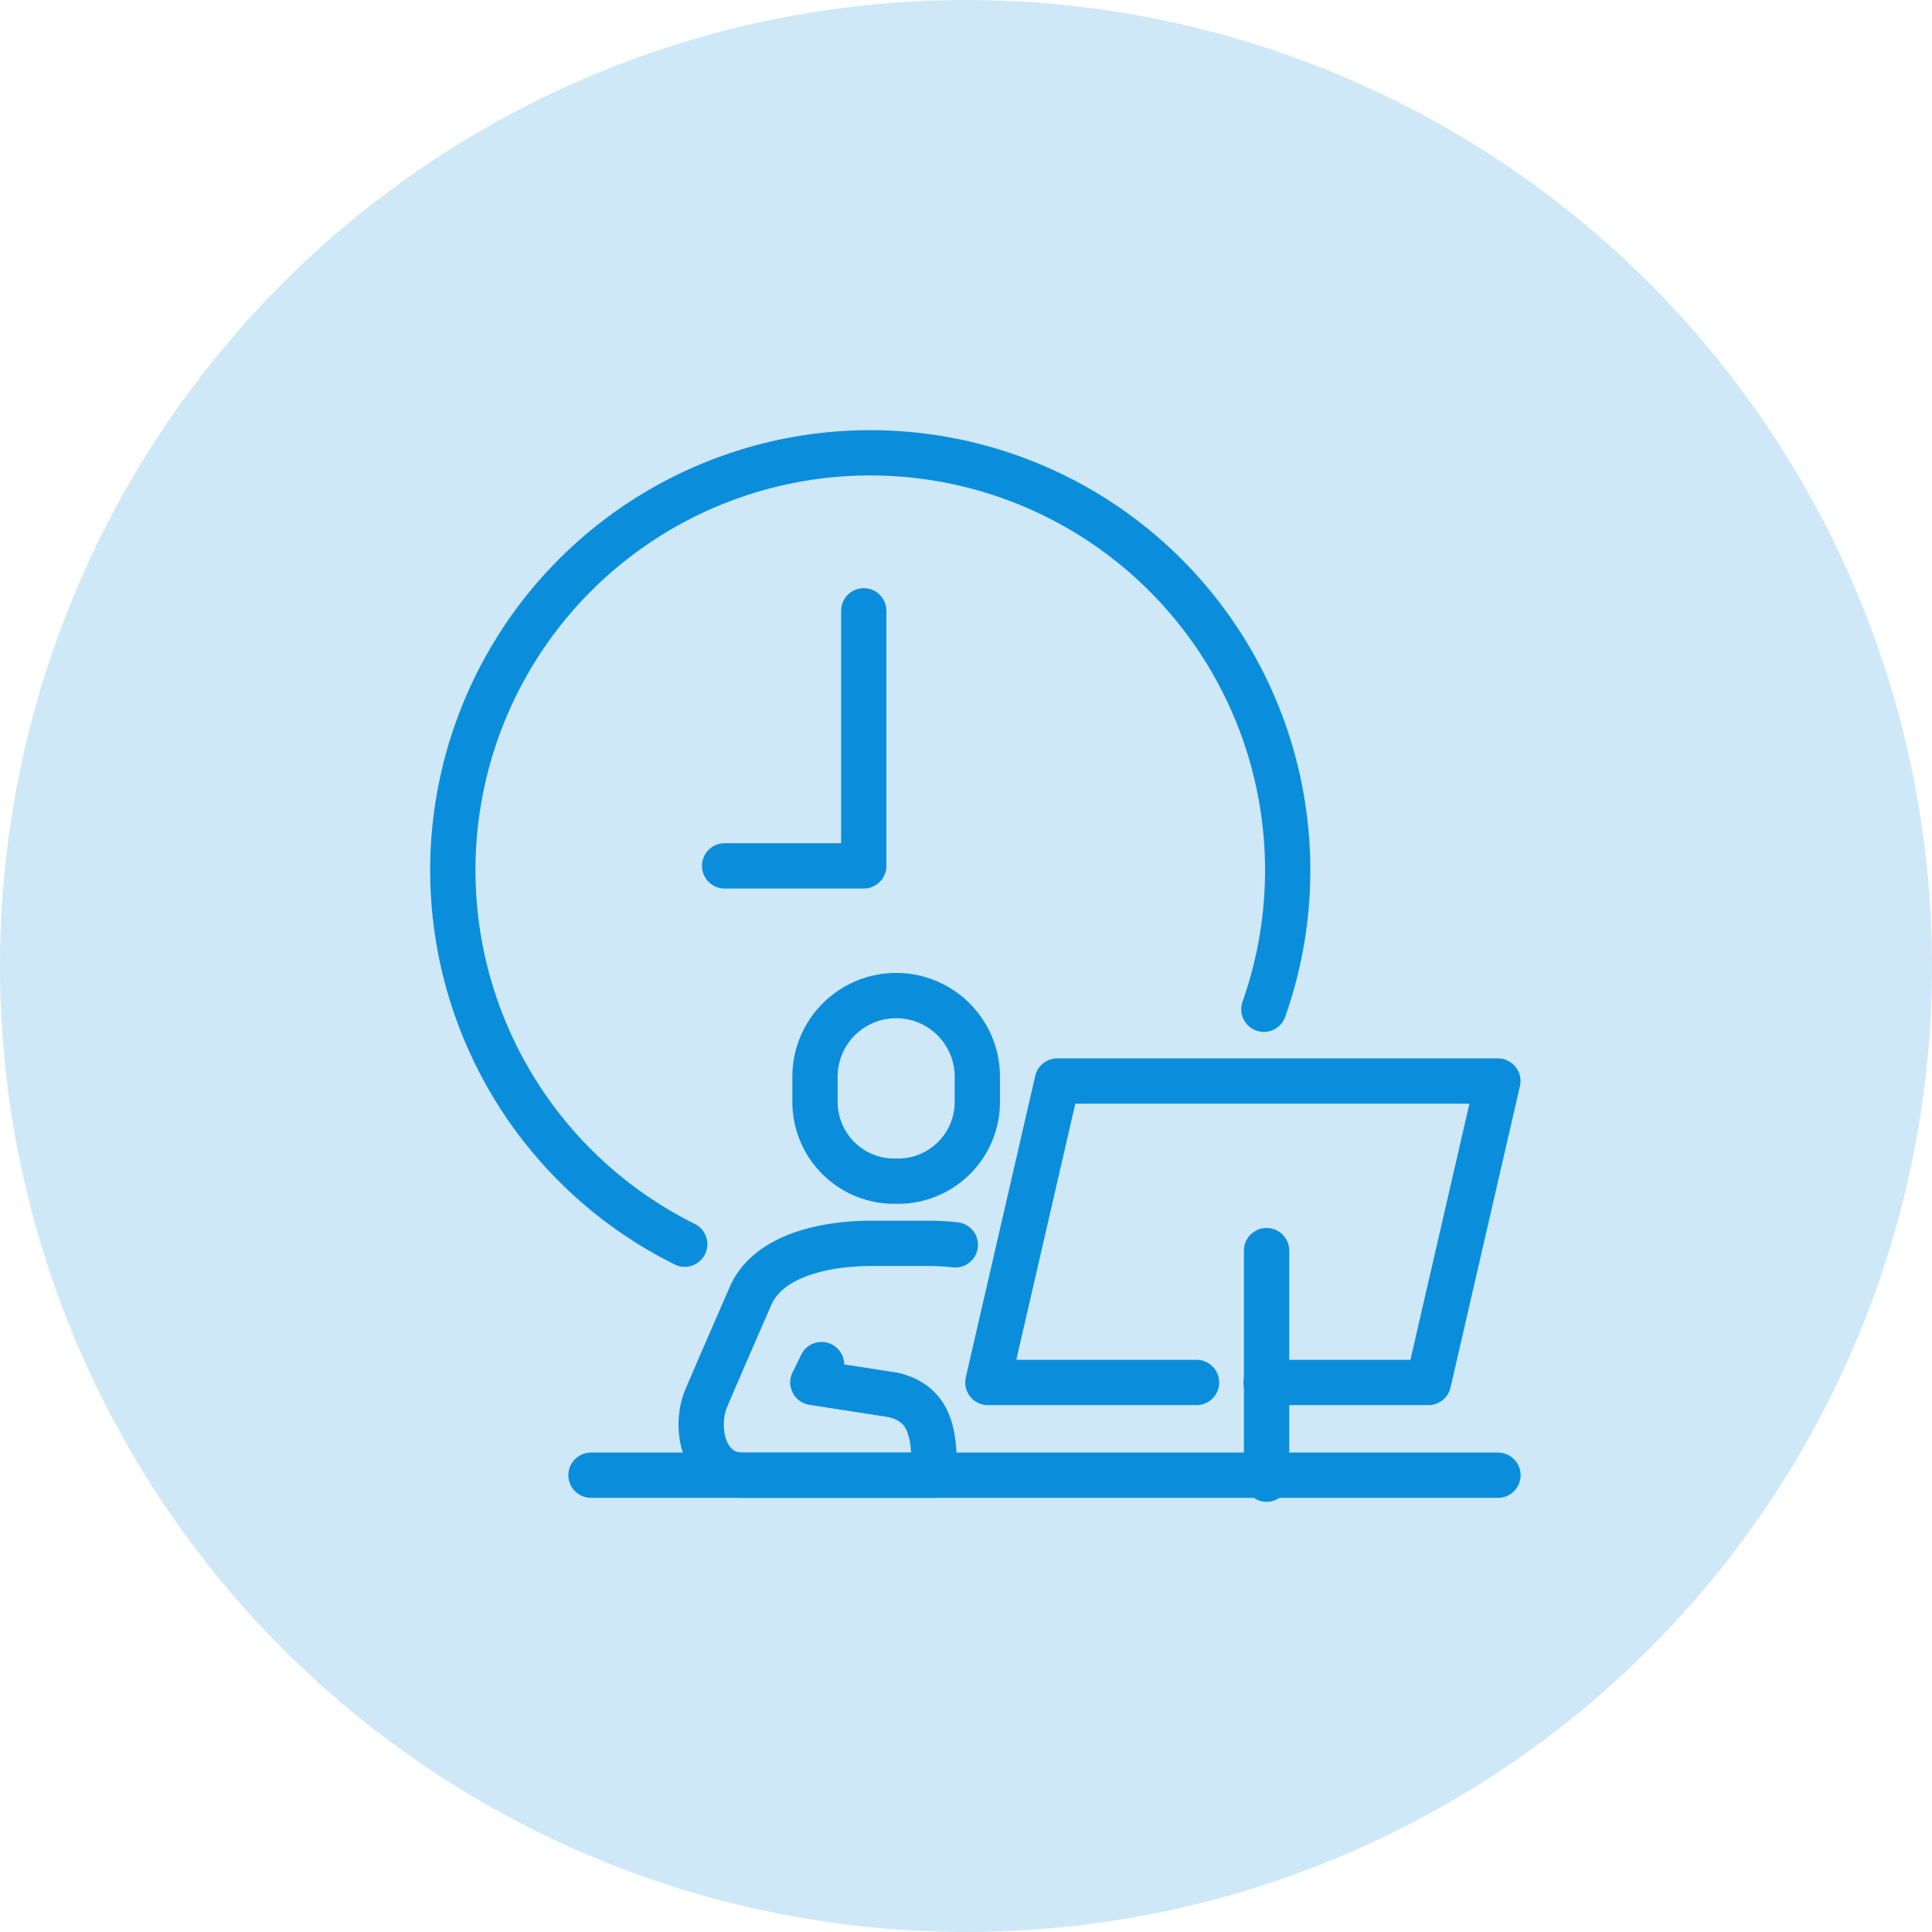
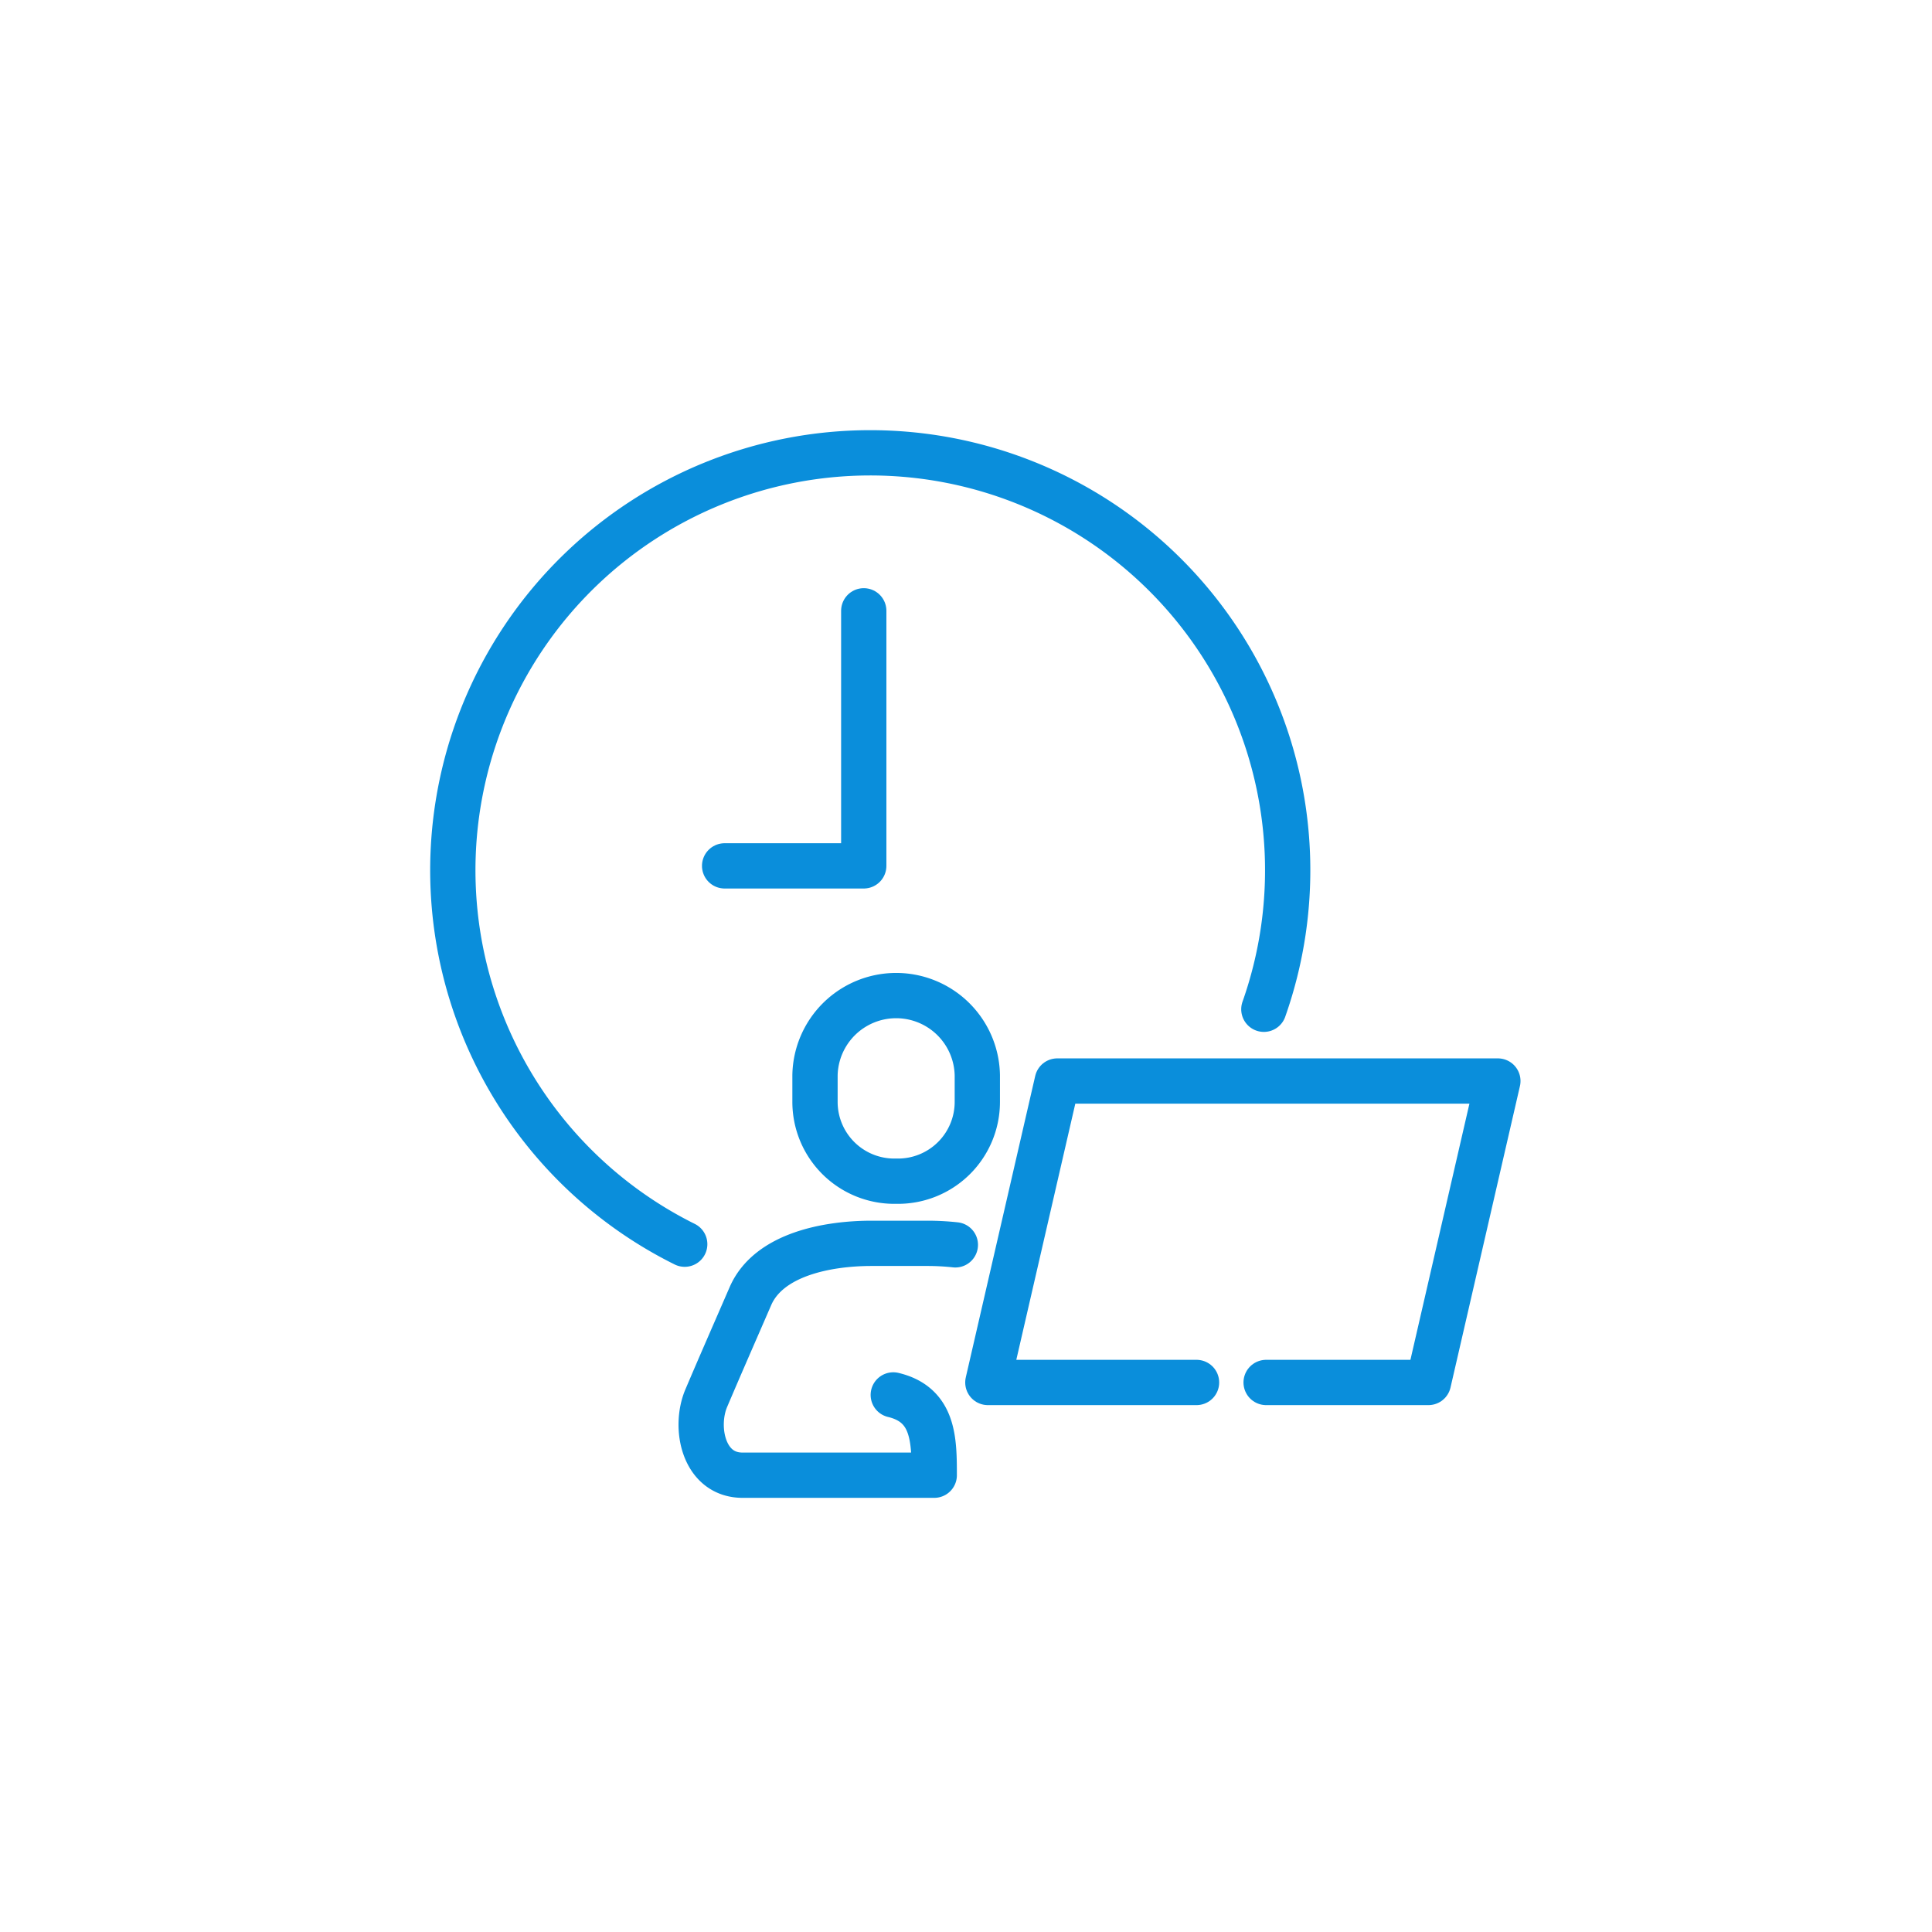
<svg xmlns="http://www.w3.org/2000/svg" width="64" height="64" viewBox="0 0 64 64">
  <g id="instant-provisioning" transform="translate(0 -42)">
-     <circle id="Ellipse_814" data-name="Ellipse 814" cx="32" cy="32" r="32" transform="translate(0 42)" fill="rgba(10,142,219,0.2)" />
    <g id="Group_179827" data-name="Group 179827" transform="translate(15 57)">
-       <line id="Line_51" data-name="Line 51" y2="7.572" transform="translate(26.957 26.428)" fill="none" stroke="#0a8edb" stroke-linecap="round" stroke-linejoin="round" stroke-width="1.5" />
      <path id="Path_146109" data-name="Path 146109" d="M2961.218,1490.986h5.377l2.3-9.986H2954.3l-2.3,9.986h6.913" transform="translate(-2934.276 -1460.19)" fill="none" stroke="#0a8edb" stroke-linecap="round" stroke-linejoin="round" stroke-width="1.5" />
      <path id="Path_146110" data-name="Path 146110" d="M3138.688,1455.133A2.627,2.627,0,0,1,3136,1452.5v-.878a2.689,2.689,0,0,1,5.377,0v.878A2.627,2.627,0,0,1,3138.688,1455.133Z" transform="translate(-3124.002 -1431.005)" fill="none" stroke="#0a8edb" stroke-width="1.5" />
-       <line id="Line_52" data-name="Line 52" x2="30.046" transform="translate(4.577 33.868)" fill="none" stroke="#0a8edb" stroke-linecap="round" stroke-linejoin="round" stroke-width="1.5" />
-       <path id="Path_146111" data-name="Path 146111" d="M3152.713,1537.05a8.582,8.582,0,0,0-.933-.05h-1.843c-1.421,0-3.4.347-4.011,1.746-.695,1.6-.948,2.172-1.462,3.378-.414.969-.1,2.557,1.2,2.557h6.35c0-1.182-.016-2.339-1.357-2.659l-2.664-.414.288-.591" transform="translate(-3136.066 -1510.813)" fill="none" stroke="#0a8edb" stroke-linecap="round" stroke-linejoin="round" stroke-width="1.5" />
+       <path id="Path_146111" data-name="Path 146111" d="M3152.713,1537.05a8.582,8.582,0,0,0-.933-.05h-1.843c-1.421,0-3.4.347-4.011,1.746-.695,1.6-.948,2.172-1.462,3.378-.414.969-.1,2.557,1.2,2.557h6.35c0-1.182-.016-2.339-1.357-2.659" transform="translate(-3136.066 -1510.813)" fill="none" stroke="#0a8edb" stroke-linecap="round" stroke-linejoin="round" stroke-width="1.5" />
      <path id="Path_146112" data-name="Path 146112" d="M3180.609,1313v8.449H3176" transform="translate(-3166.996 -1307.766)" fill="none" stroke="#0a8edb" stroke-linecap="round" stroke-linejoin="round" stroke-width="1.5" />
      <path id="Path_146113" data-name="Path 146113" d="M3058.867,1275.433a13.828,13.828,0,1,0-19.185,7.782" transform="translate(-3032 -1257)" fill="none" stroke="#0a8edb" stroke-linecap="round" stroke-linejoin="round" stroke-width="1.5" />
    </g>
  </g>
</svg>